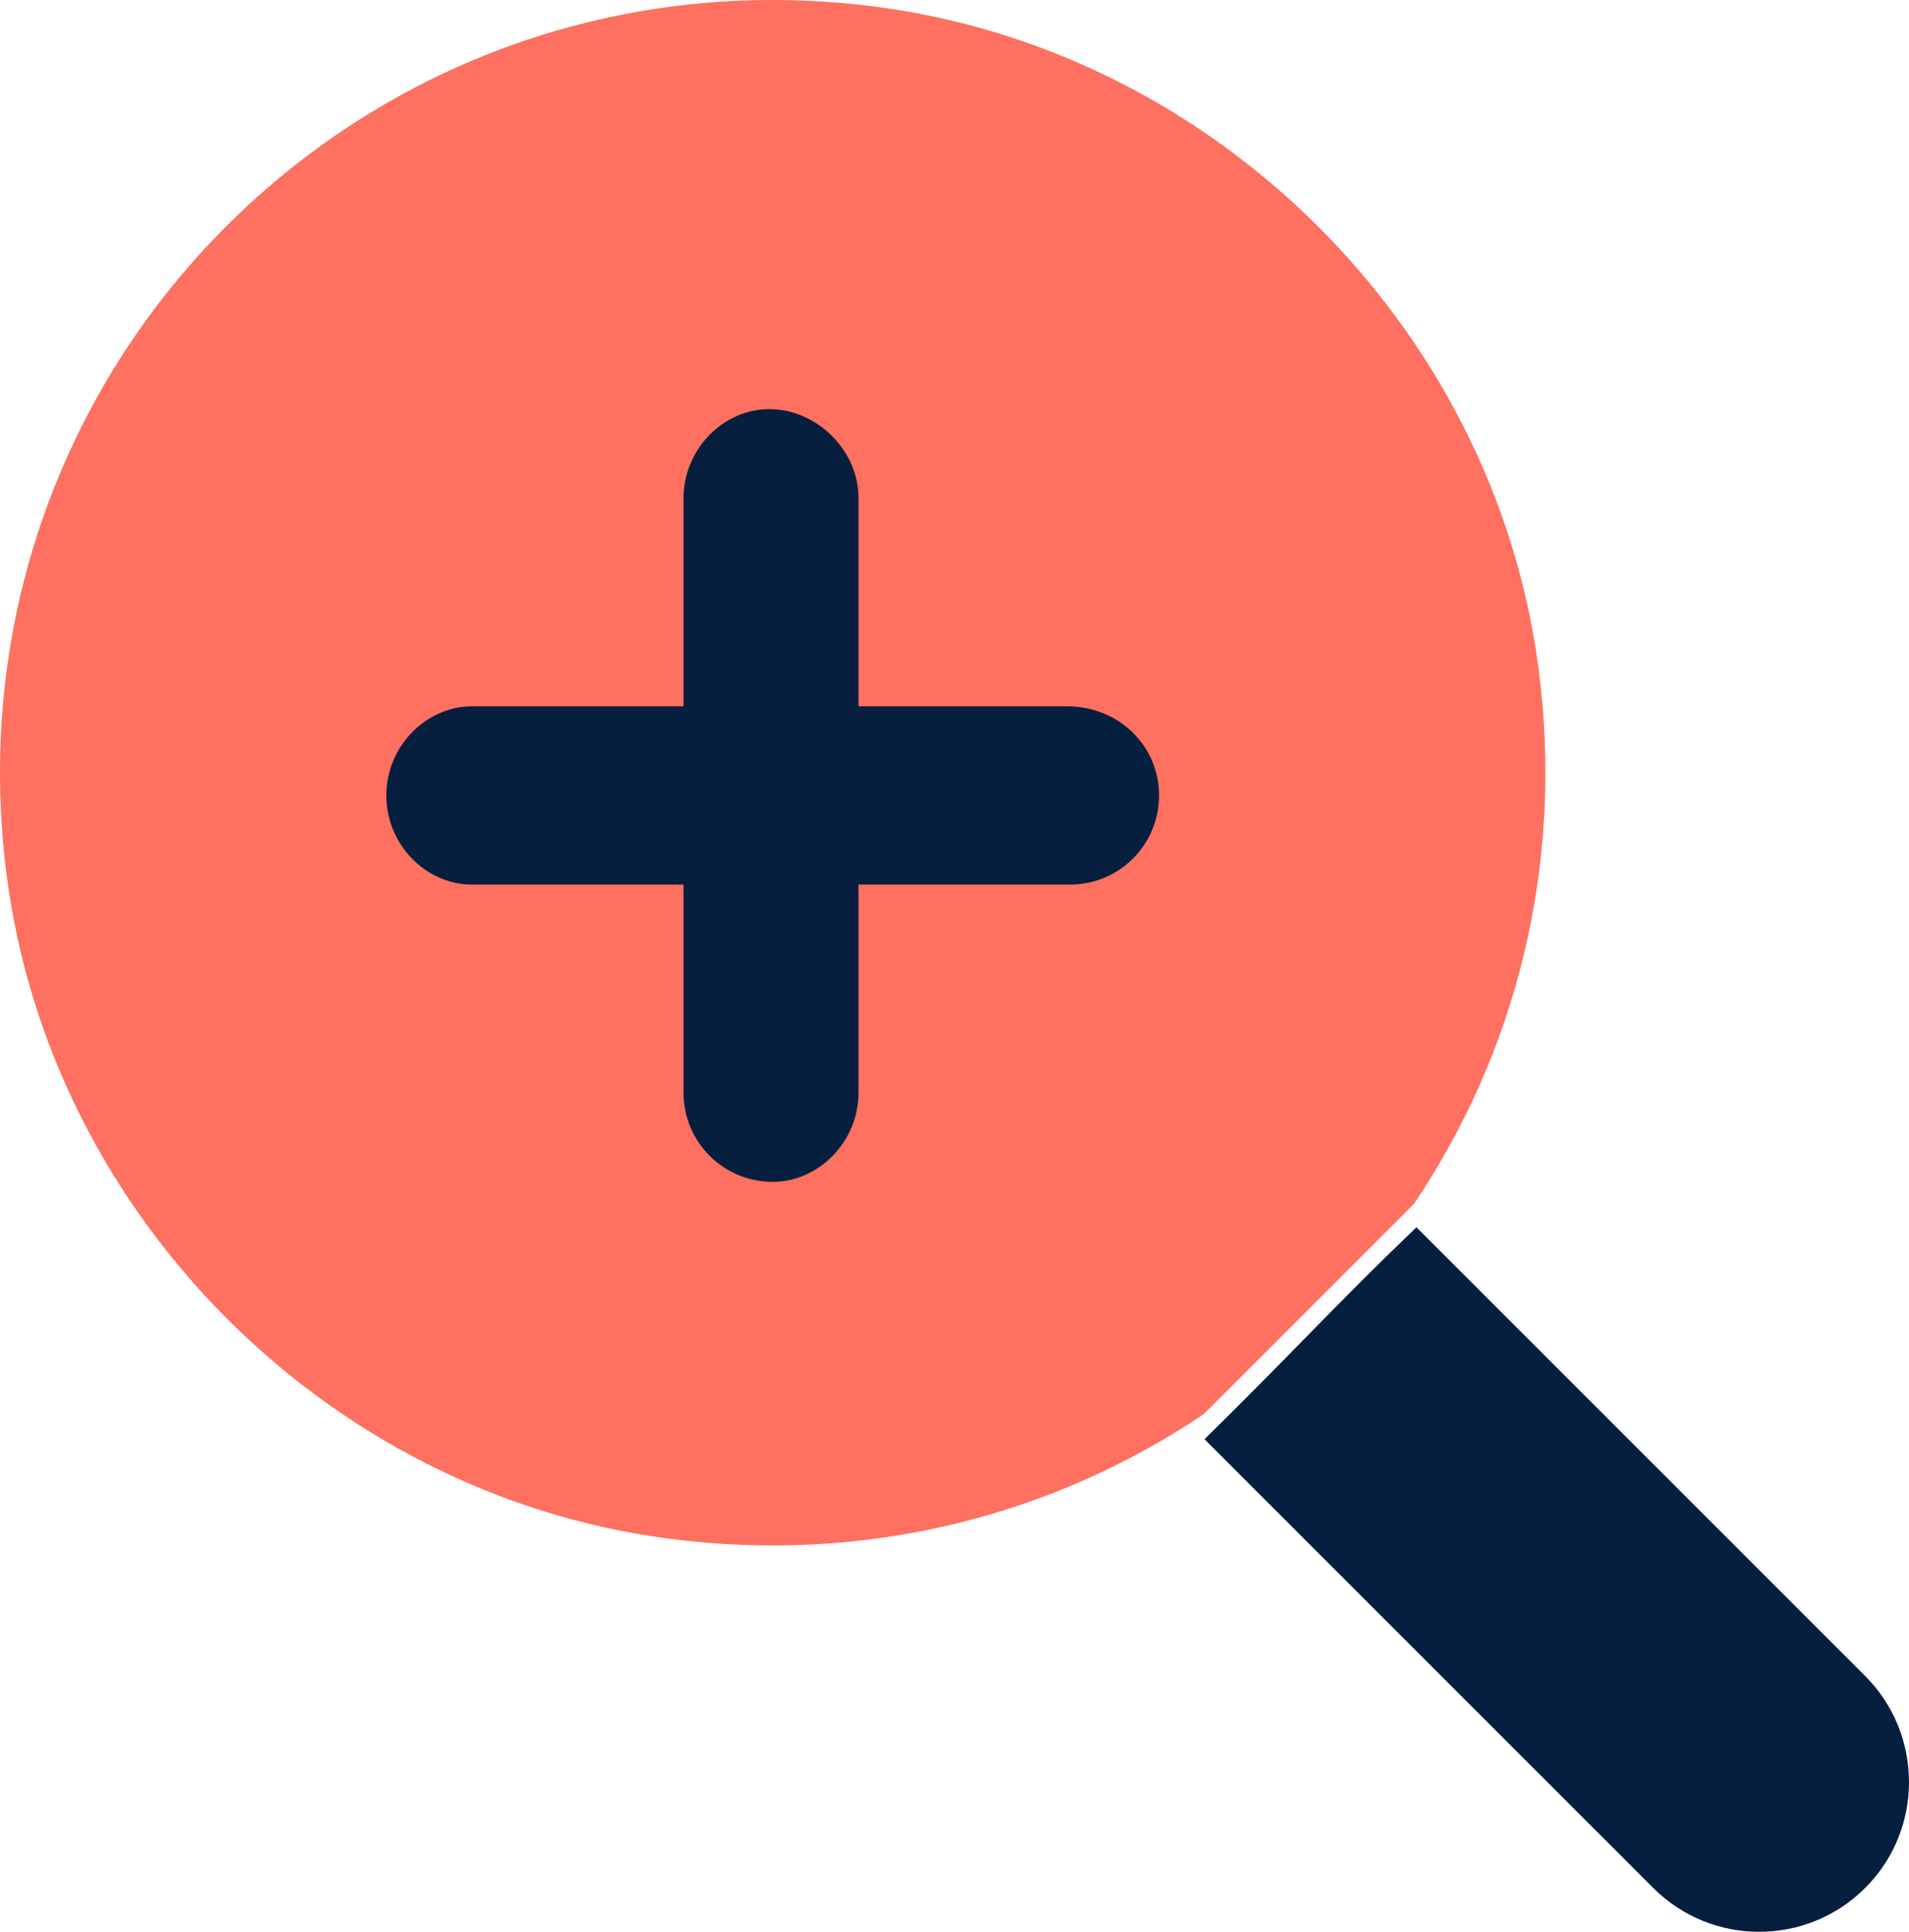
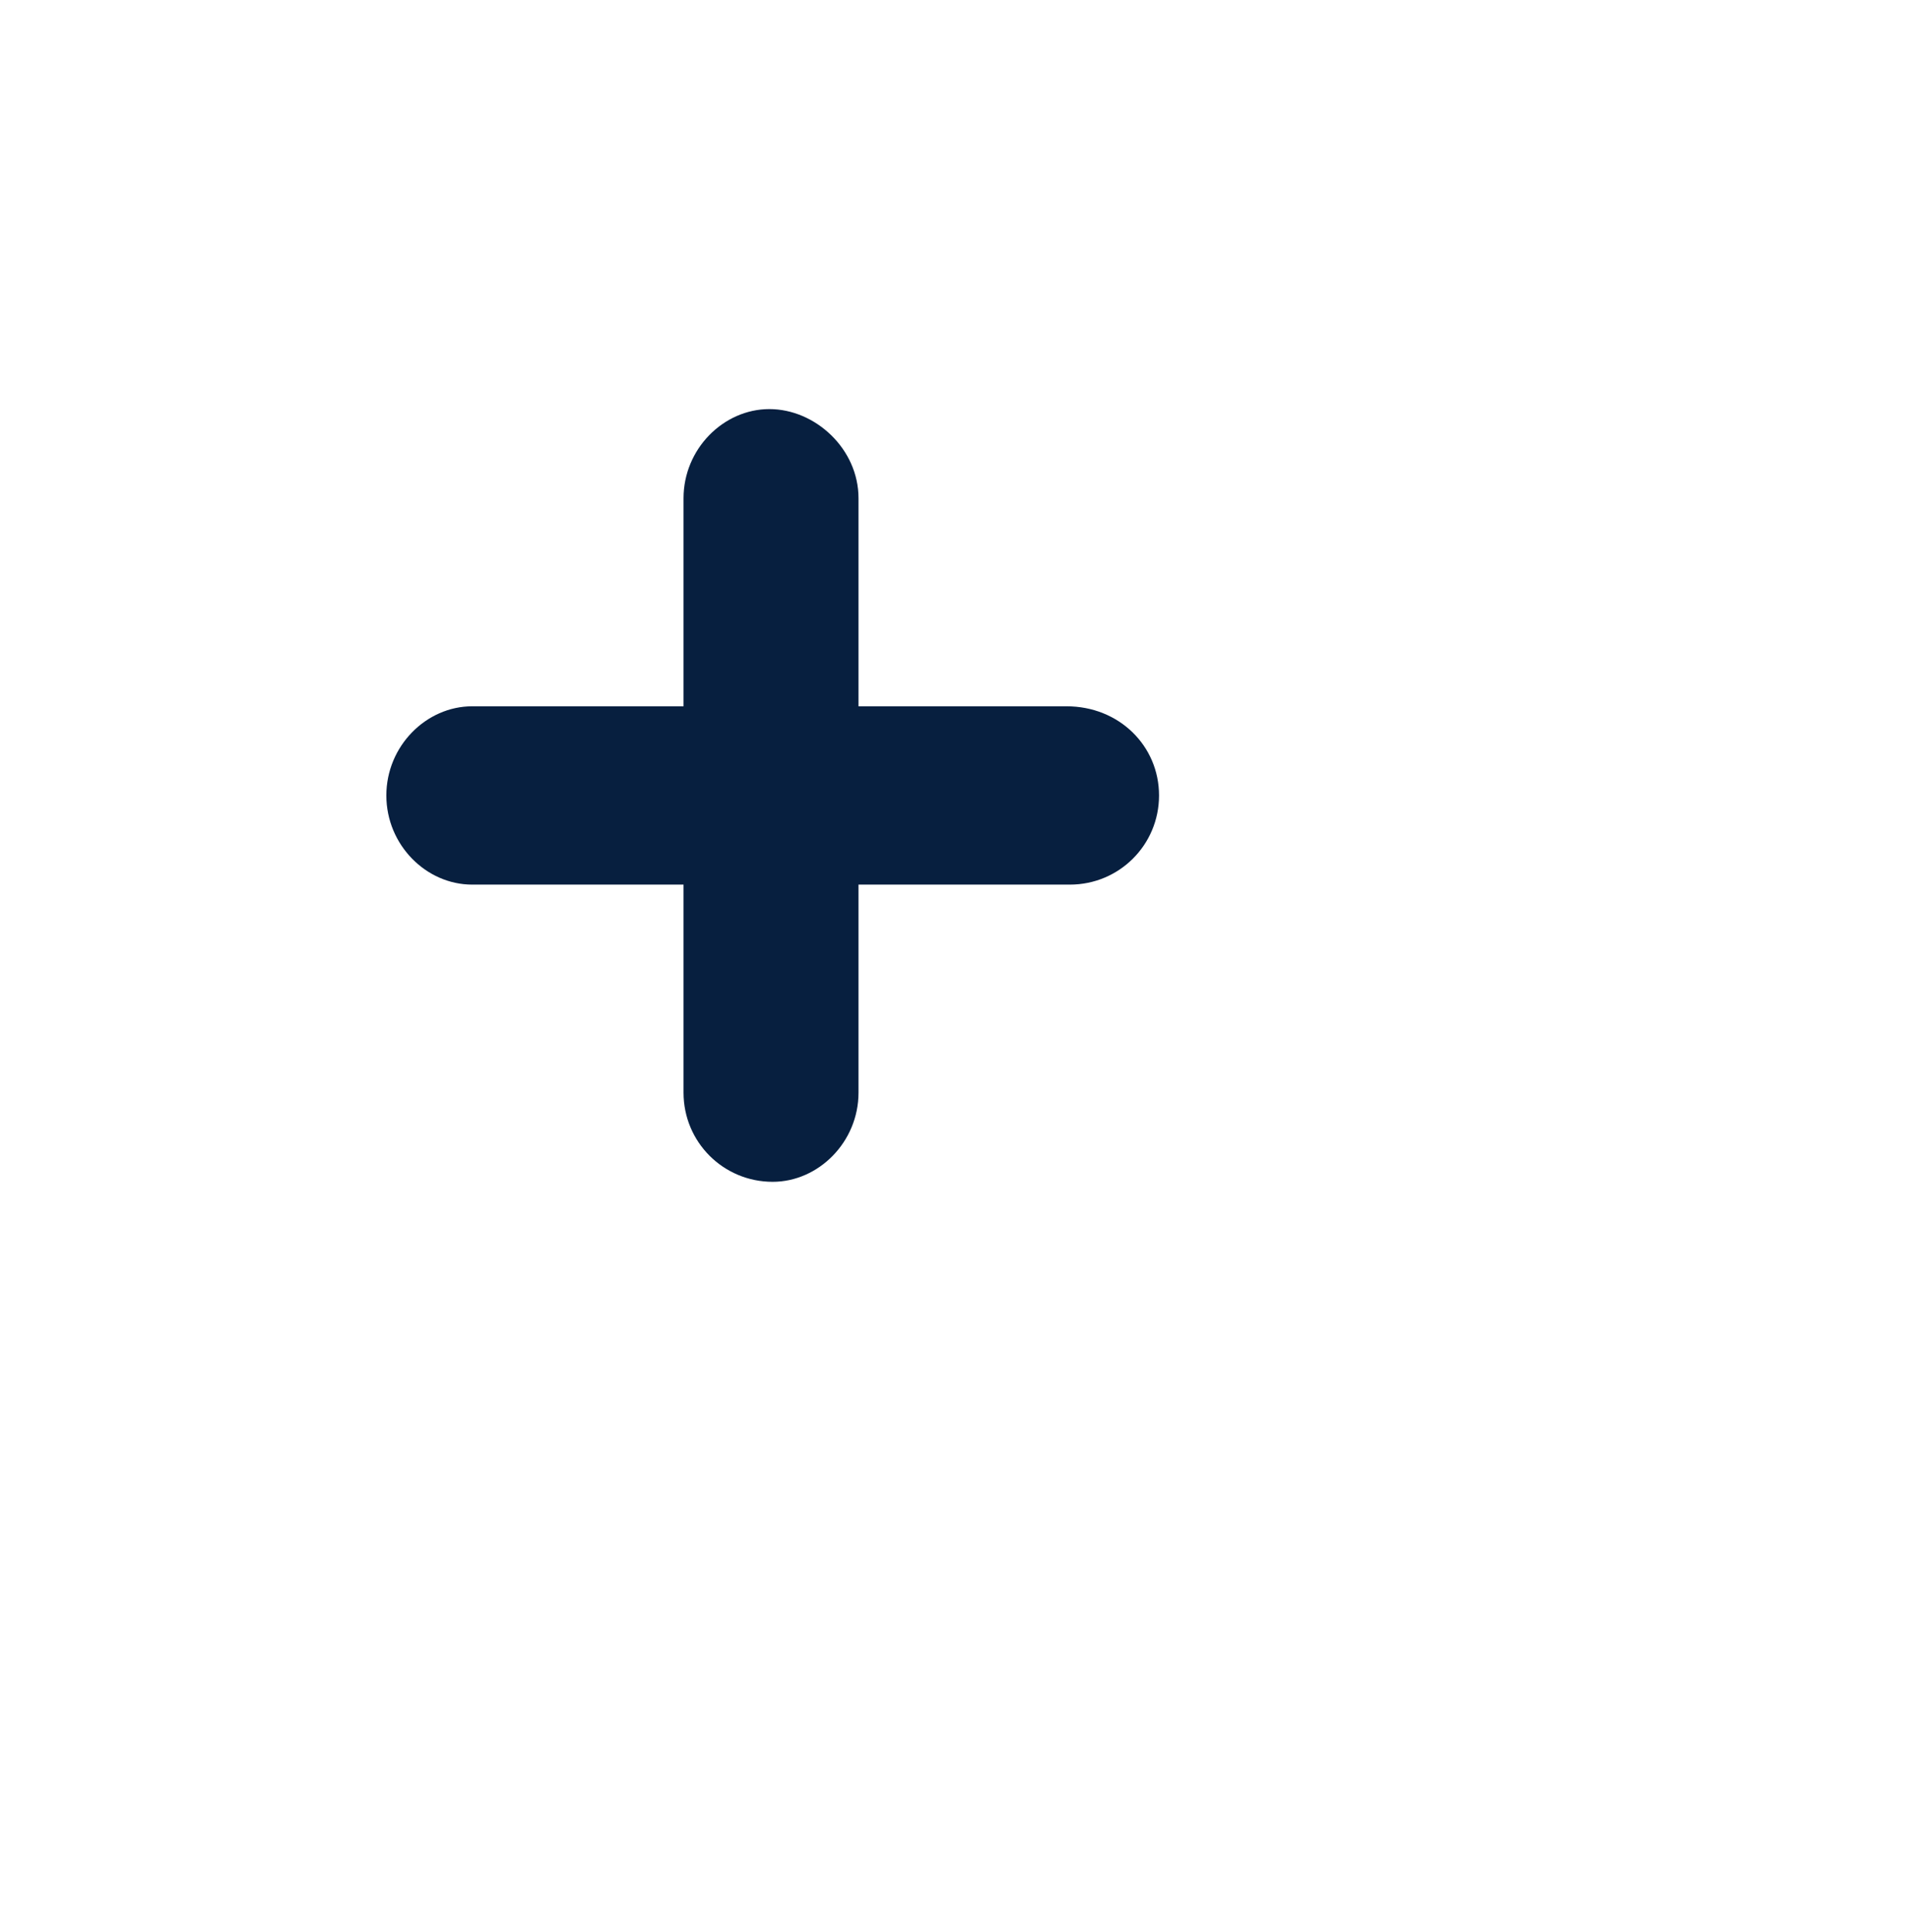
<svg xmlns="http://www.w3.org/2000/svg" width="84px" height="85px" viewBox="0 0 84 85" version="1.1">
  <title>C37016E4-BED4-4A84-B6D8-244E12067671</title>
  <g id="Page-2" stroke="none" stroke-width="1" fill="none" fill-rule="evenodd">
    <g id="AboutUs-page-v4" transform="translate(-1064, -1607)" fill-rule="nonzero">
      <g id="Group-4" transform="translate(404.888, 1357)">
        <g id="icon-magnifying-glass-plus" transform="translate(659.112, 250)">
-           <path d="M62.216,52.973 C66.666,46.366 68.862,38.112 67.686,29.317 C65.687,14.35 53.418,2.178 38.44,0.282 C16.174,-2.537 -2.544,16.186 0.284,38.439 C2.18,53.421 14.354,65.692 29.318,67.686 C38.115,68.862 46.369,66.667 52.973,62.216 L62.216,52.973 Z" id="Shape" fill="#FE7060" />
          <path d="M47.077,38.923 L37.776,38.923 L37.776,48.077 C37.776,50.244 36.02,52 34,52 C31.826,52 30.077,50.251 30.077,48.077 L30.077,38.923 L20.776,38.923 C18.749,38.923 17,37.174 17,35 C17,32.826 18.756,31.077 20.776,31.077 L30.077,31.077 L30.077,21.923 C30.077,19.756 31.833,18 33.853,18 C35.873,18 37.776,19.749 37.776,21.923 L37.776,31.077 L46.93,31.077 C49.251,31.077 51,32.826 51,35 C51,37.174 49.251,38.923 47.077,38.923 Z" id="Path" fill="#071F3F" />
-           <path d="M62.326,54 C58.793,57.385 57.12,59.274 53,63.326 L72.744,83.068 C75.32,85.644 79.498,85.644 82.074,83.068 C84.643,80.505 84.643,76.316 82.07,73.743 L62.326,54 Z" id="Path" fill="#071F3F" />
        </g>
      </g>
    </g>
  </g>
</svg>